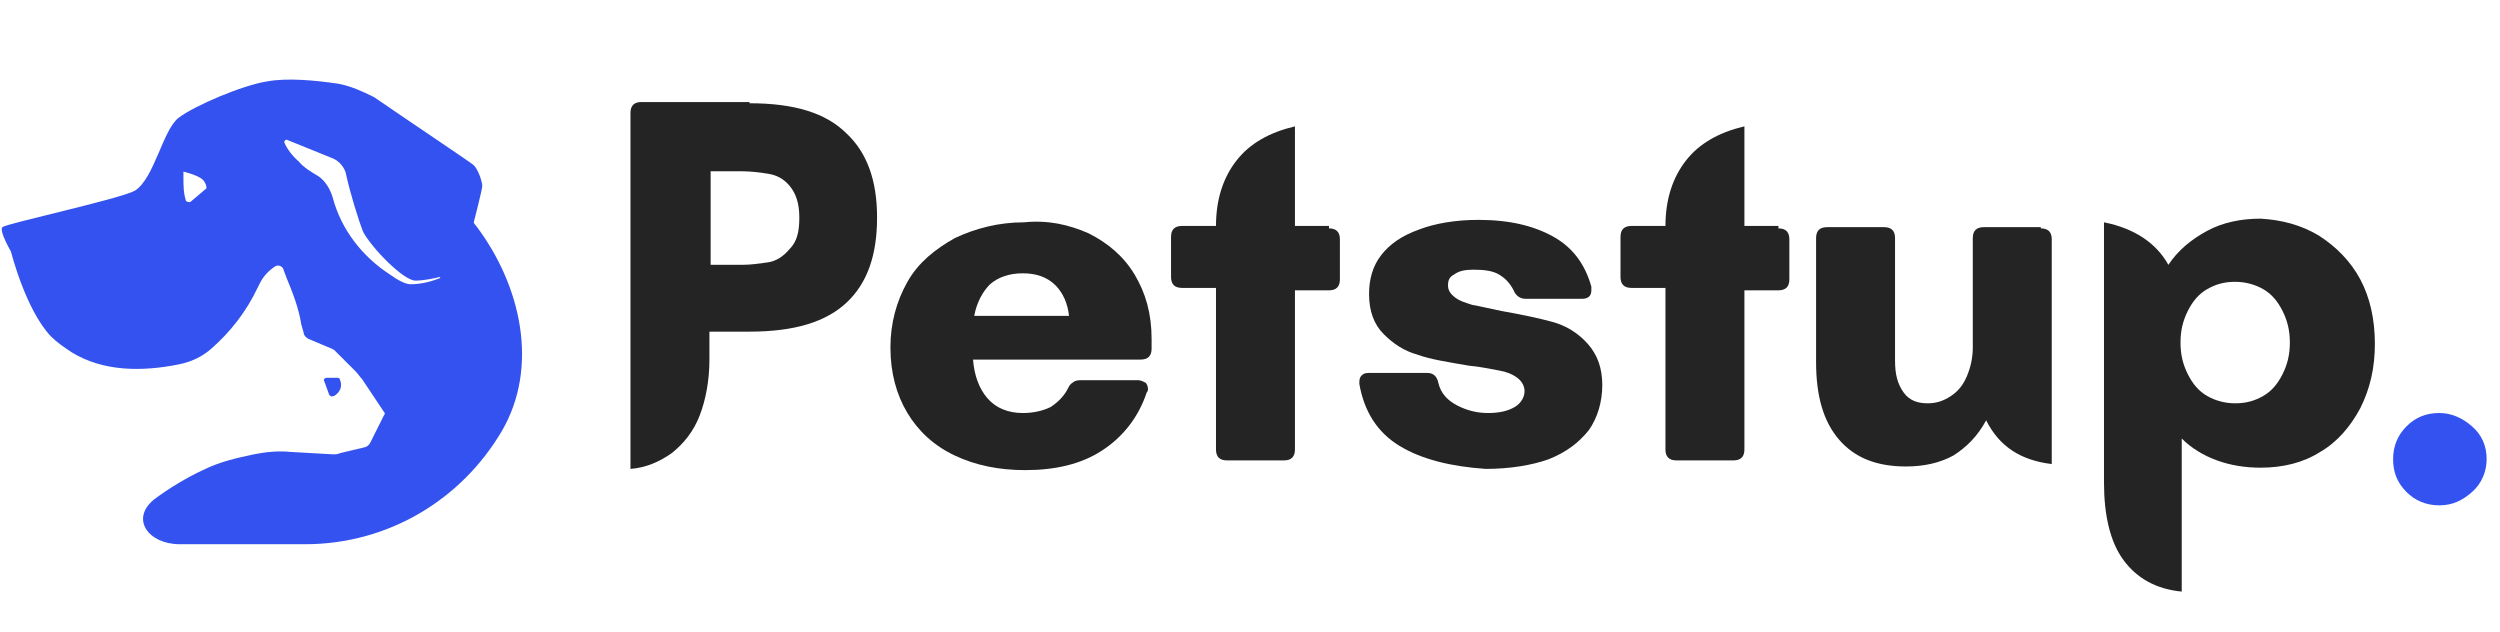
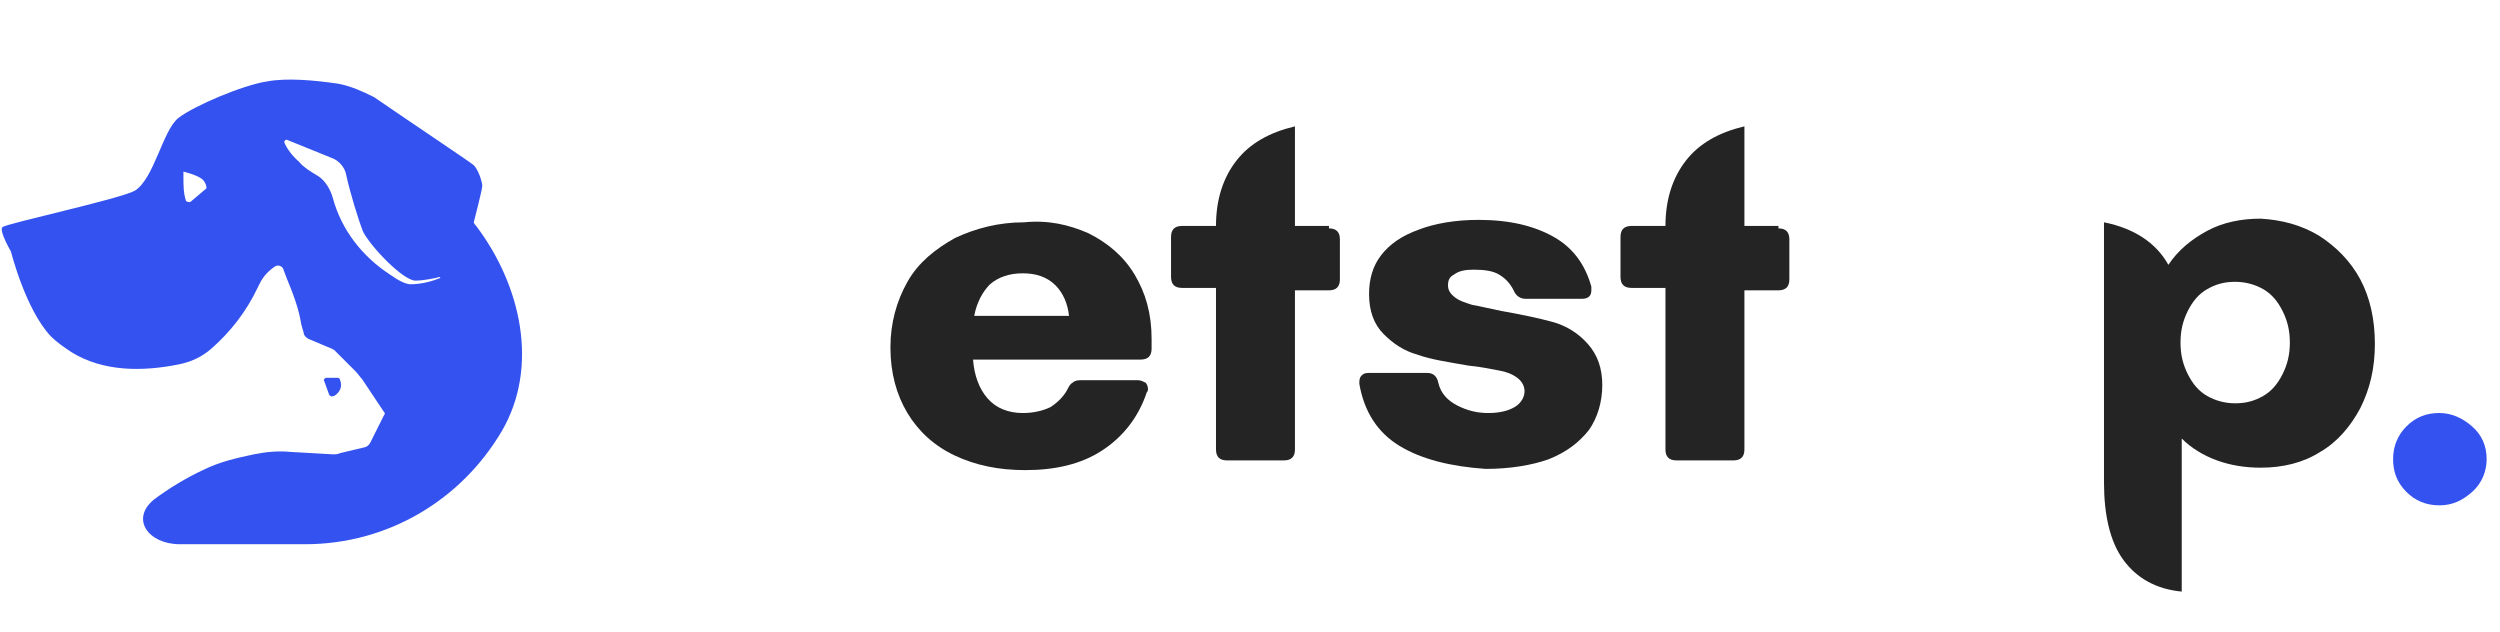
<svg xmlns="http://www.w3.org/2000/svg" version="1.1" id="Layer_1" x="0px" y="0px" viewBox="0 0 205.8 52" style="enable-background:new 0 0 205.8 52;" xml:space="preserve">
  <style type="text/css"> .st0{fill:#3452EF;} .st1{fill:#242424;} </style>
  <path class="st0" d="M200.8,41.6c-1.1,0-2-0.4-2.7-1.1c-0.8-0.8-1.1-1.7-1.1-2.7c0-1.1,0.4-2,1.1-2.7c0.8-0.8,1.7-1.1,2.7-1.1 c1,0,1.9,0.4,2.7,1.1c0.8,0.7,1.2,1.6,1.2,2.7c0,1-0.4,2-1.2,2.7C202.7,41.2,201.9,41.6,200.8,41.6z" />
  <path class="st0" d="M27.9,6.9c-2-0.3-4.3-0.5-5.9-0.2c-2,0.3-6,2-7.3,3s-2,5-3.6,6c-1.3,0.7-10.6,2.7-10.9,3c-0.3,0.3,0.7,2,0.7,2 s1.2,4.8,3.3,7c0.5,0.5,1.1,0.9,1.7,1.3c2.6,1.6,5.8,1.6,8.8,1c1-0.2,1.9-0.6,2.7-1.3c1.6-1.4,2.9-3.1,3.8-5l0.2-0.4 c0.3-0.6,0.8-1.1,1.3-1.4l0,0c0.2-0.1,0.5,0,0.6,0.2l0.3,0.8c0.5,1.2,1,2.5,1.2,3.8l0.2,0.7c0,0.2,0.2,0.4,0.4,0.5l1.9,0.8 c0.1,0,0.1,0.1,0.2,0.1l1.8,1.8c0.2,0.2,0.3,0.4,0.5,0.6l1.8,2.7c0.1,0.1,0.1,0.2,0,0.3l-1.1,2.2c-0.1,0.2-0.2,0.3-0.4,0.4l-2.1,0.5 c-0.2,0.1-0.4,0.1-0.6,0.1l-3.5-0.2c-1-0.1-2,0-3,0.2c-1.4,0.3-2.8,0.6-4.2,1.3c-1.3,0.6-2.8,1.5-4,2.4c-2,1.6-0.5,3.7,2.1,3.7h10.3 c6.9,0,12.9-3.7,16.2-9.3c3.1-5.3,1.6-12-2.1-16.9c-0.2-0.2-0.2-0.3-0.2-0.3s0.7-2.7,0.7-3c0-0.3-0.3-1.3-0.7-1.7 c-0.2-0.2-5-3.4-8.2-5.6C29.8,7.5,28.9,7.1,27.9,6.9z M23.4,11.7c0-0.1,0.1-0.2,0.2-0.2l3.7,1.5c0.6,0.2,1.1,0.8,1.2,1.4 c0.3,1.4,1,3.7,1.4,4.7c0.7,1.3,3.3,4,4.3,4c0.7,0,1.6-0.2,2-0.3c0,0,0.1,0,0,0.1c-0.5,0.2-1.4,0.5-2.4,0.5c-0.4,0-1-0.3-1.7-0.8 c-2.3-1.5-4-3.7-4.7-6.3c-0.2-0.7-0.6-1.4-1.2-1.8c-0.5-0.3-1.2-0.7-1.6-1.2C23.9,12.7,23.5,12,23.4,11.7z M15,14.1 c0,0,1.3,0.3,1.7,0.7c0.3,0.3,0.3,0.7,0.3,0.7l-1.3,1.1c-0.1,0.1-0.4,0-0.4-0.1c-0.2-0.6-0.2-1.3-0.2-1.9V14.1z" />
  <path class="st0" d="M26.7,31.4c-0.1-0.1,0-0.3,0.2-0.3h0.9c0.1,0,0.2,0.1,0.2,0.2c0.2,0.5,0,1-0.5,1.3l-0.1,0 c-0.1,0.1-0.2,0-0.3-0.1L26.7,31.4z" />
  <g>
-     <path class="st1" d="M61.7,8.5c3.7,0,6.3,0.8,8,2.5c1.7,1.6,2.5,3.9,2.5,6.9c0,3.1-0.8,5.4-2.5,7c-1.7,1.6-4.3,2.4-8,2.4h-3.3v2.3 c0,1.7-0.3,3.3-0.8,4.6c-0.5,1.3-1.3,2.3-2.3,3.1c-1,0.7-2.1,1.2-3.4,1.3V9.3c0-0.6,0.3-0.9,0.9-0.9h4.7c0.1,0,0.2,0,0.2,0v0H61.7z M61.1,21.8c0.7,0,1.4-0.1,2.1-0.2c0.7-0.1,1.3-0.5,1.8-1.1c0.6-0.6,0.8-1.4,0.8-2.6c0-1.2-0.3-2-0.8-2.6c-0.5-0.6-1.1-0.9-1.8-1 c-0.6-0.1-1.4-0.2-2.1-0.2h-2.6v7.7H61.1z" />
    <path class="st1" d="M89.6,19.2c1.6,0.8,2.9,1.9,3.8,3.4c0.9,1.5,1.4,3.2,1.4,5.3v0.8c0,0.6-0.3,0.9-0.9,0.9H80.1 c0.1,1.3,0.5,2.4,1.2,3.2s1.7,1.2,2.9,1.2c0.9,0,1.7-0.2,2.3-0.5c0.6-0.4,1.1-0.9,1.4-1.5c0.1-0.2,0.2-0.4,0.4-0.5 c0.1-0.1,0.3-0.2,0.6-0.2h4.8c0.2,0,0.4,0.1,0.6,0.2c0.1,0.1,0.2,0.3,0.2,0.5c0,0.1,0,0.2-0.1,0.3c-0.7,2.1-2,3.7-3.7,4.8 s-3.8,1.6-6.3,1.6c-2.2,0-4.1-0.4-5.8-1.2c-1.7-0.8-3-2-3.9-3.5c-0.9-1.5-1.4-3.3-1.4-5.4c0-2,0.5-3.8,1.4-5.4s2.3-2.7,3.9-3.6 c1.7-0.8,3.6-1.3,5.7-1.3C86.3,18.1,88,18.5,89.6,19.2z M88,26c-0.1-1-0.5-1.9-1.1-2.5c-0.7-0.7-1.6-1-2.7-1c-1.1,0-2,0.3-2.7,0.9 c-0.6,0.6-1.1,1.5-1.3,2.6H88z" />
    <path class="st1" d="M109.4,18.8c0.6,0,0.9,0.3,0.9,0.9v3.3c0,0.6-0.3,0.9-0.9,0.9h-2.8v13.1c0,0.6-0.3,0.9-0.9,0.9H101 c-0.6,0-0.9-0.3-0.9-0.9V23.7h-2.8c-0.6,0-0.9-0.3-0.9-0.9v-3.3c0-0.6,0.3-0.9,0.9-0.9h2.8c0-2.2,0.6-4,1.7-5.4 c1.1-1.4,2.7-2.3,4.8-2.8v8.2H109.4z" />
    <path class="st1" d="M115.2,36.7c-1.8-1.1-2.9-2.8-3.3-5.1c0-0.3,0-0.5,0.2-0.7s0.4-0.2,0.7-0.2h4.7c0.5,0,0.8,0.3,0.9,0.8 c0.2,0.9,0.8,1.5,1.6,1.9c0.8,0.4,1.6,0.6,2.5,0.6c1,0,1.7-0.2,2.2-0.5c0.5-0.3,0.8-0.8,0.8-1.3c0-0.4-0.2-0.8-0.6-1.1 c-0.4-0.3-0.9-0.5-1.5-0.6c-0.6-0.1-1.4-0.3-2.5-0.4c-1.7-0.3-3.1-0.5-4.2-0.9c-1.1-0.3-2-0.9-2.8-1.7c-0.8-0.8-1.2-1.9-1.2-3.3 c0-1.2,0.3-2.3,1-3.2c0.7-0.9,1.7-1.6,3.1-2.1c1.3-0.5,3-0.8,4.9-0.8c2.6,0,4.6,0.5,6.2,1.4c1.6,0.9,2.6,2.3,3.1,4.1 c0,0.1,0,0.1,0,0.3c0,0.5-0.3,0.7-0.8,0.7h-4.6c-0.4,0-0.8-0.2-1-0.7c-0.3-0.6-0.7-1-1.2-1.3c-0.5-0.3-1.2-0.4-2.1-0.4 c-0.7,0-1.2,0.1-1.6,0.4c-0.4,0.2-0.5,0.5-0.5,0.9c0,0.4,0.2,0.7,0.6,1c0.4,0.3,0.8,0.4,1.4,0.6c0.6,0.1,1.4,0.3,2.4,0.5 c1.7,0.3,3.1,0.6,4.2,0.9c1.1,0.3,2.1,0.9,2.9,1.8s1.2,2,1.2,3.4c0,1.4-0.4,2.7-1.1,3.7c-0.8,1-1.8,1.8-3.3,2.4 c-1.4,0.5-3.2,0.8-5.2,0.8C119.4,38.4,117,37.8,115.2,36.7z" />
    <path class="st1" d="M146.4,18.8c0.6,0,0.9,0.3,0.9,0.9v3.3c0,0.6-0.3,0.9-0.9,0.9h-2.8v13.1c0,0.6-0.3,0.9-0.9,0.9H138 c-0.6,0-0.9-0.3-0.9-0.9V23.7h-2.8c-0.6,0-0.9-0.3-0.9-0.9v-3.3c0-0.6,0.3-0.9,0.9-0.9h2.8c0-2.2,0.6-4,1.7-5.4 c1.1-1.4,2.7-2.3,4.8-2.8v8.2H146.4z" />
-     <path class="st1" d="M168,18.8c0.6,0,0.9,0.3,0.9,0.9v18.5c-2.5-0.3-4.3-1.4-5.4-3.6c-0.7,1.3-1.6,2.2-2.7,2.9 c-1.1,0.6-2.4,0.9-3.9,0.9c-2.4,0-4.2-0.7-5.5-2.2c-1.3-1.5-1.9-3.6-1.9-6.4V19.6c0-0.6,0.3-0.9,0.9-0.9h4.7c0.6,0,0.9,0.3,0.9,0.9 v10.1c0,1.1,0.2,1.9,0.7,2.6s1.2,0.9,2,0.9c0.7,0,1.3-0.2,1.9-0.6c0.6-0.4,1-0.9,1.3-1.6s0.5-1.5,0.5-2.4v-9c0-0.6,0.3-0.9,0.9-0.9 H168z" />
    <path class="st1" d="M190.9,19.4c1.4,0.9,2.6,2.1,3.4,3.6c0.8,1.5,1.2,3.3,1.2,5.3c0,2-0.4,3.7-1.2,5.3c-0.8,1.5-1.9,2.8-3.3,3.6 c-1.4,0.9-3.1,1.3-4.9,1.3c-1.3,0-2.5-0.2-3.6-0.6c-1.1-0.4-2.1-1-2.9-1.8v12.6c-2.1-0.2-3.7-1.1-4.8-2.6c-1.1-1.5-1.6-3.7-1.6-6.4 V18.3c2.5,0.5,4.3,1.7,5.3,3.5c0.8-1.2,1.9-2.1,3.2-2.8c1.3-0.7,2.8-1,4.4-1C187.8,18.1,189.4,18.5,190.9,19.4z M186.3,32.6 c0.7-0.4,1.2-1,1.6-1.8c0.4-0.8,0.6-1.6,0.6-2.6s-0.2-1.8-0.6-2.6c-0.4-0.8-0.9-1.4-1.6-1.8c-0.7-0.4-1.5-0.6-2.3-0.6 c-0.9,0-1.6,0.2-2.3,0.6c-0.7,0.4-1.2,1-1.6,1.8s-0.6,1.6-0.6,2.6s0.2,1.8,0.6,2.6s0.9,1.4,1.6,1.8c0.7,0.4,1.5,0.6,2.3,0.6 C184.9,33.2,185.6,33,186.3,32.6z" />
  </g>
</svg>